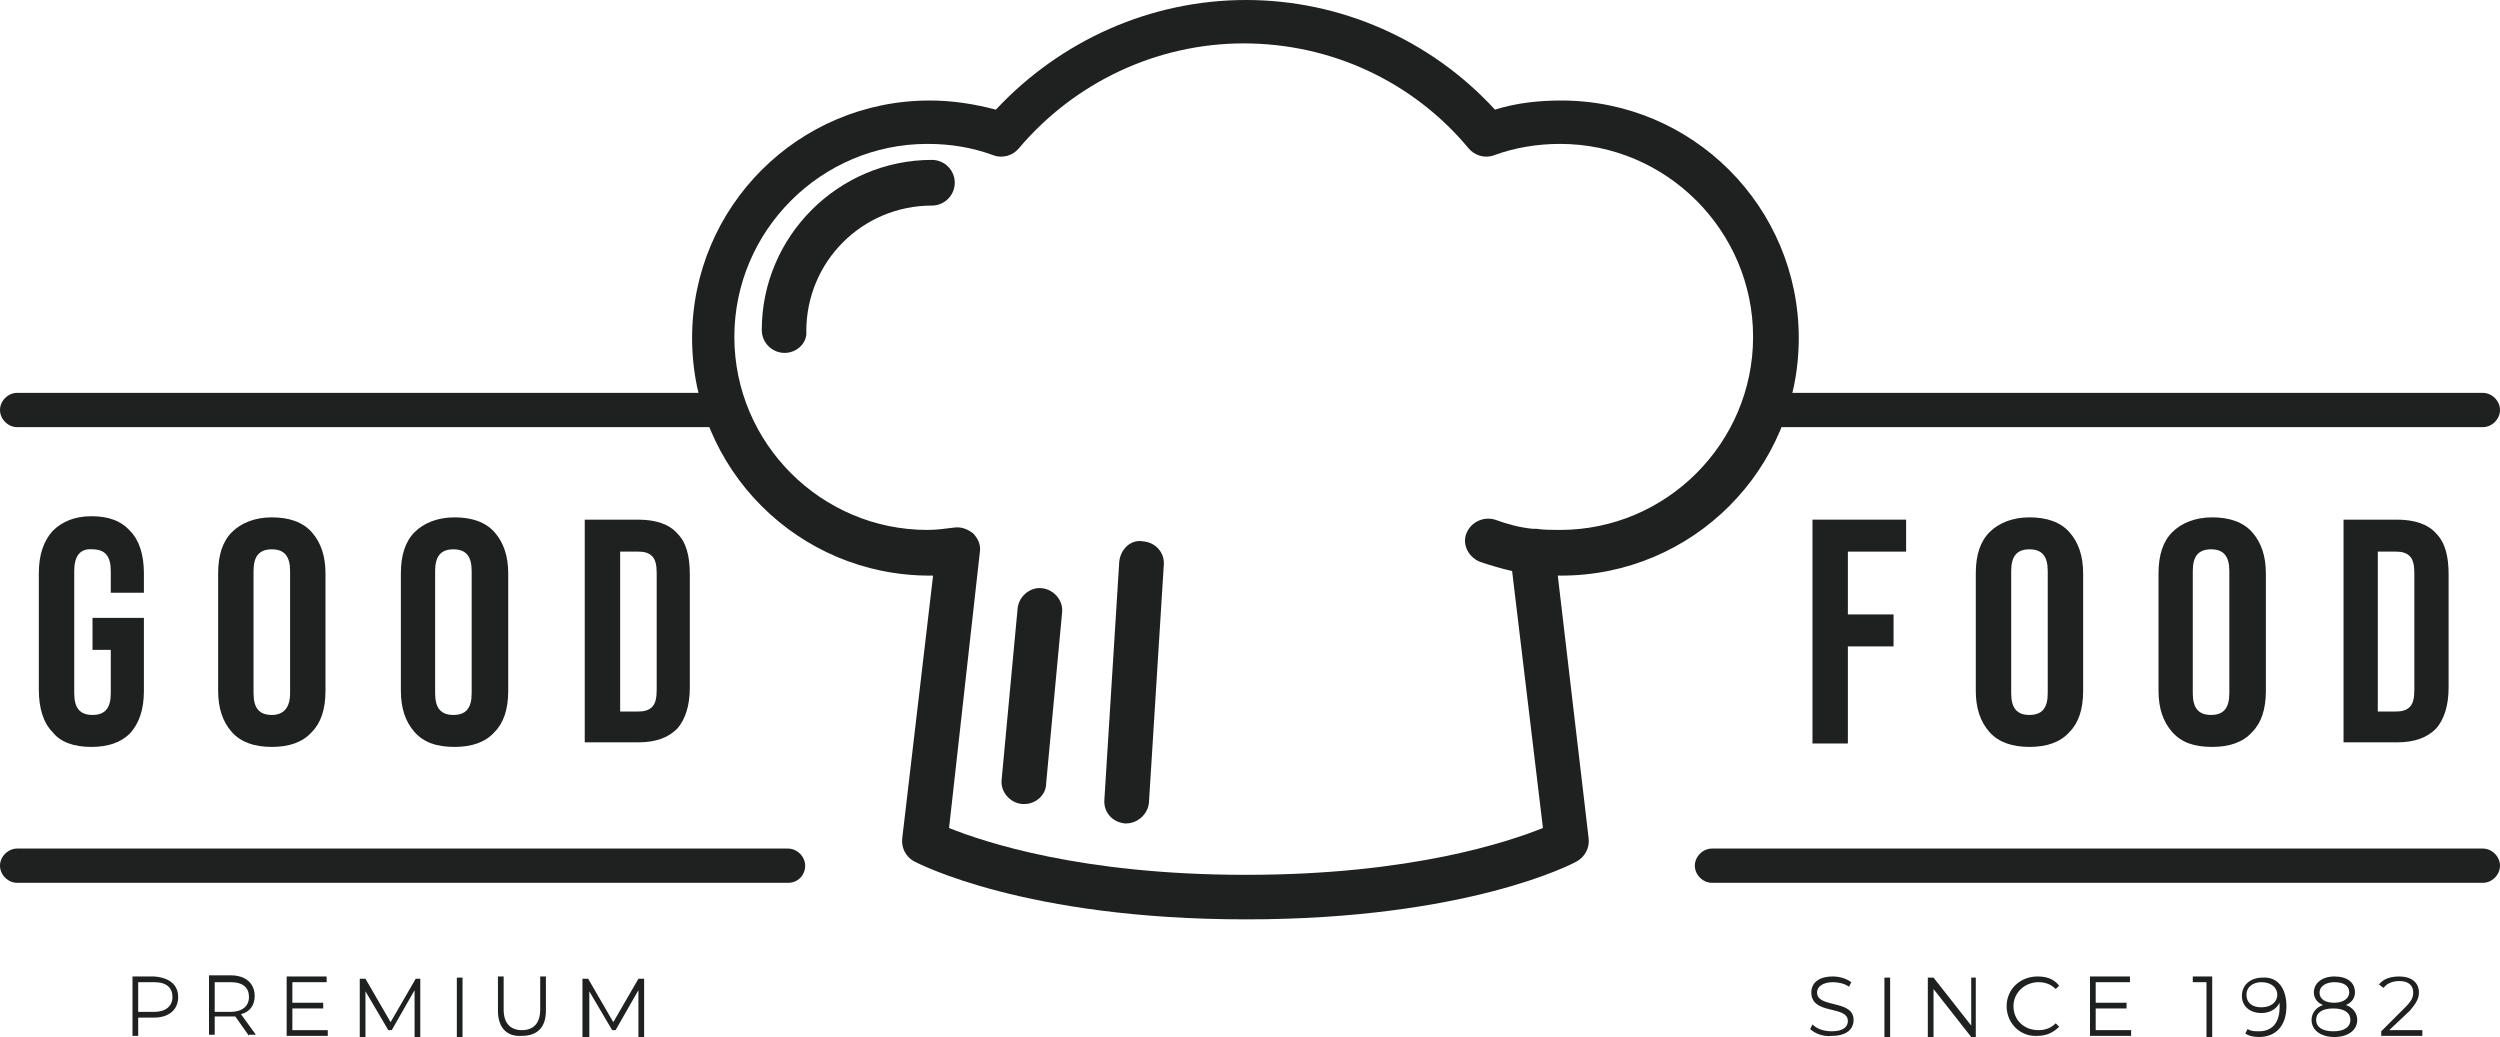
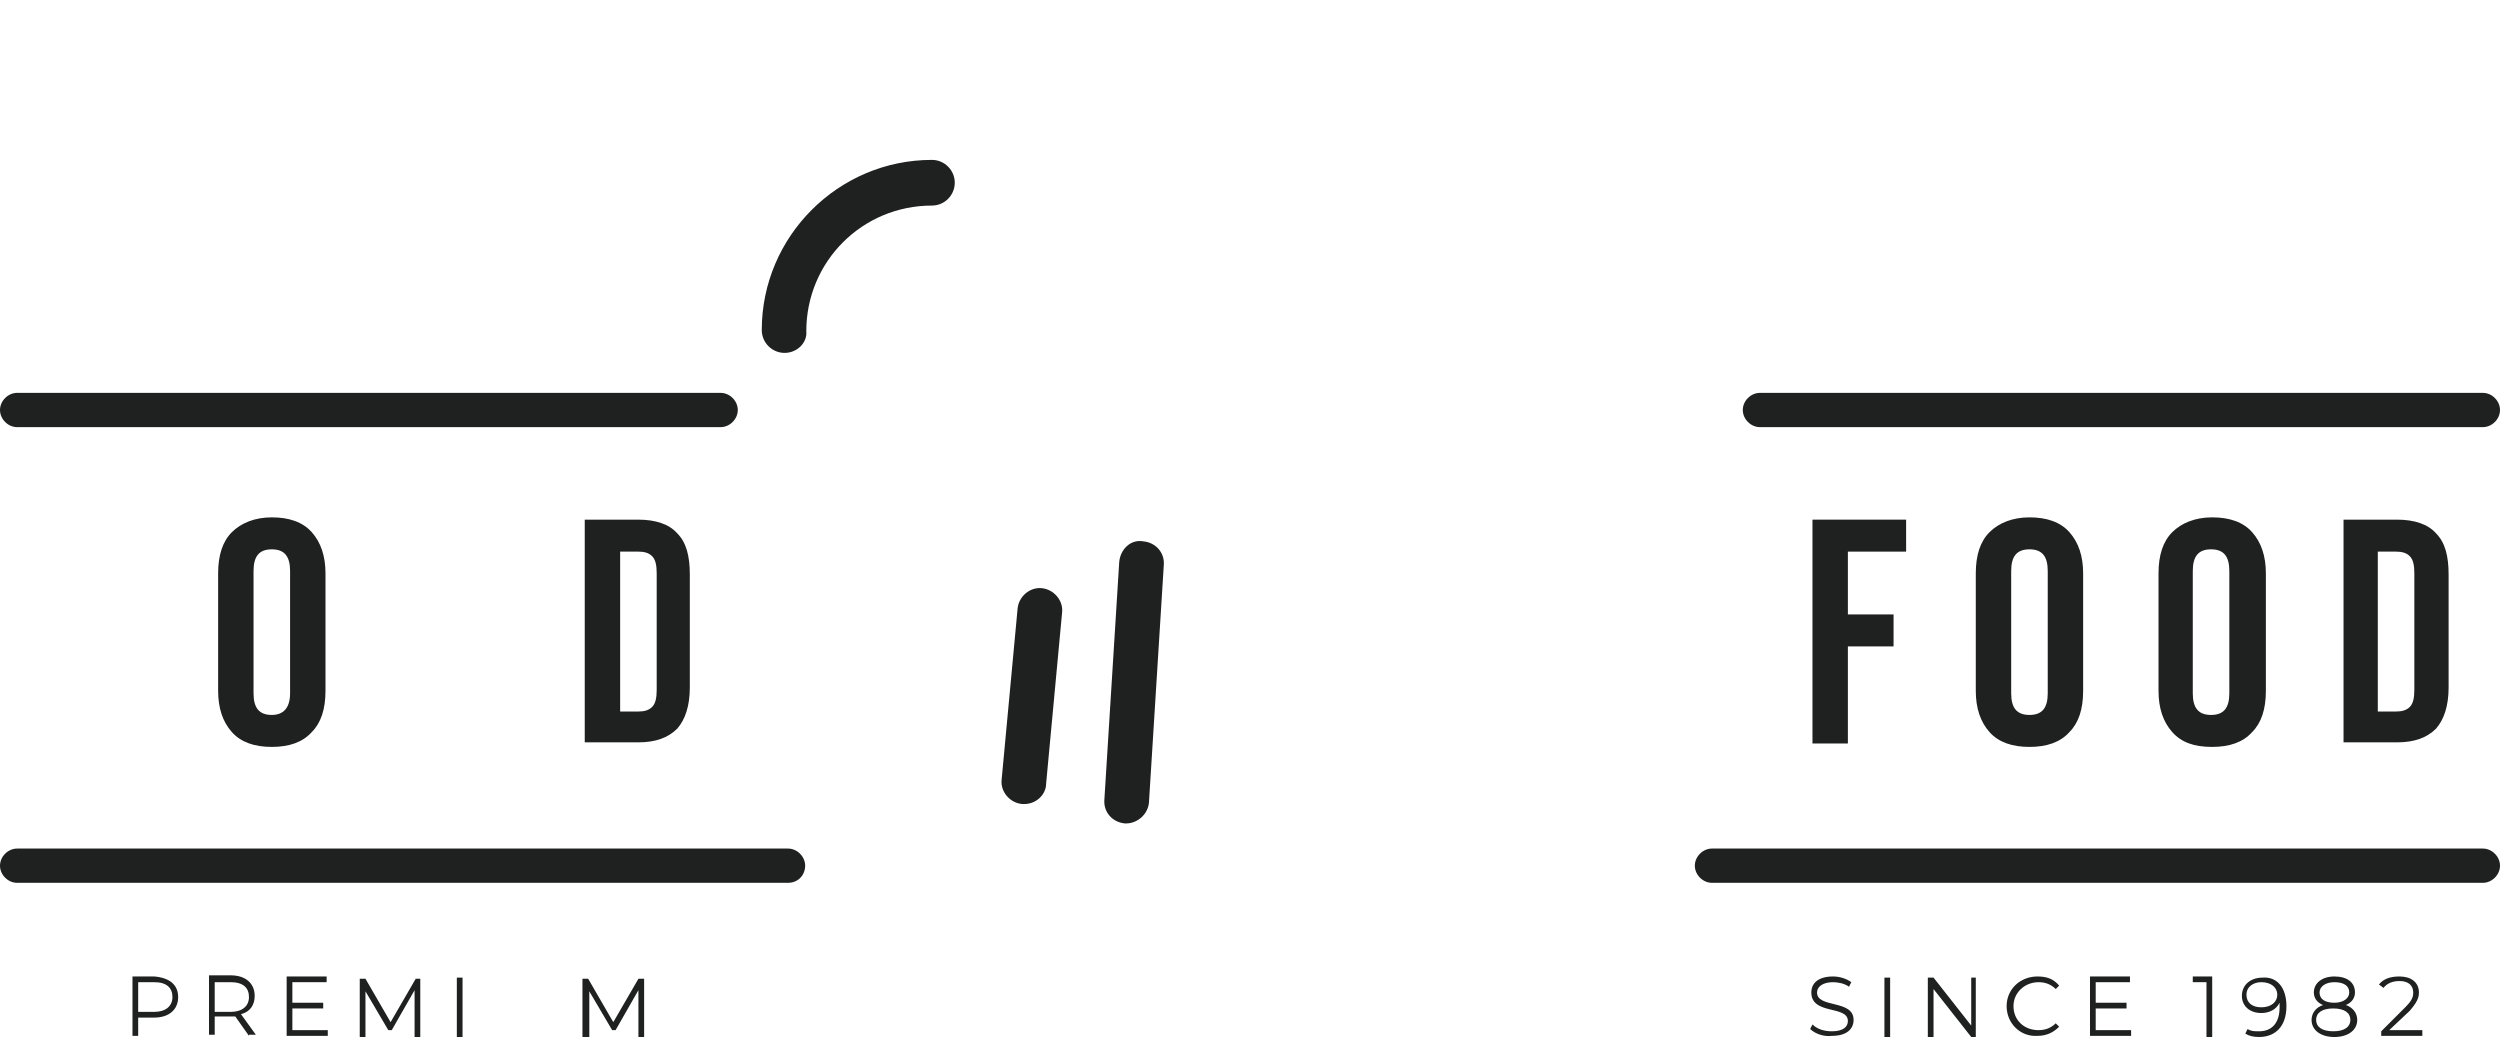
<svg xmlns="http://www.w3.org/2000/svg" version="1.1" id="Layer_1" x="0px" y="0px" viewBox="0 0 218.9 90.8" style="enable-background:new 0 0 218.9 90.8;" xml:space="preserve">
  <style type="text/css">
	.st0{fill:#1F2020;}
</style>
  <g>
    <g>
-       <path class="st0" d="M109.1,80.5c-19.4,0-28.7-4.9-29.1-5.1c-0.7-0.4-1.1-1.2-1-2l2.7-23c-0.1,0-0.2,0-0.3,0    c-11.5,0-20.8-9.3-20.8-20.8c0-11.5,9.3-20.8,20.8-20.8c2,0,3.9,0.3,5.8,0.8C92.9,3.5,100.8,0,109.1,0c8.3,0,16.2,3.5,21.8,9.6    c1.9-0.6,3.9-0.8,5.8-0.8c11.5,0,20.8,9.3,20.8,20.8c0,11.5-9.3,20.8-20.8,20.8c-0.1,0-0.2,0-0.3,0l2.7,23c0.1,0.8-0.3,1.6-1,2    C137.8,75.6,128.5,80.5,109.1,80.5z M83.1,72.5c3,1.2,11.5,4.1,26,4.1c14.5,0,23-2.9,26-4.1L132.4,50c-0.9-0.2-1.9-0.5-2.8-0.8    c-1-0.4-1.6-1.5-1.2-2.5c0.4-1,1.5-1.5,2.5-1.2c1.1,0.4,2.2,0.7,3.3,0.8c0.1,0,0.2,0,0.3,0c0.7,0.1,1.4,0.1,2.1,0.1    c9.3,0,16.9-7.6,16.9-16.9c0-9.3-7.6-16.9-16.9-16.9c-1.9,0-3.9,0.3-5.8,1c-0.8,0.3-1.7,0-2.2-0.6c-4.9-5.9-12.1-9.2-19.7-9.2    c-7.6,0-14.8,3.4-19.7,9.2c-0.5,0.6-1.4,0.9-2.2,0.6c-1.9-0.7-3.8-1-5.8-1c-9.3,0-16.9,7.6-16.9,16.9c0,9.3,7.6,16.9,16.9,16.9    c0.8,0,1.5-0.1,2.3-0.2c0.6-0.1,1.2,0.1,1.7,0.5c0.4,0.4,0.7,1,0.6,1.6L83.1,72.5z" />
      <path class="st0" d="M68.7,30.9c-1.1,0-2-0.9-2-2c0-8.2,6.7-14.9,14.9-14.9c1.1,0,2,0.9,2,2c0,1.1-0.9,2-2,2c-6.1,0-11,4.9-11,11    C70.7,30,69.8,30.9,68.7,30.9z" />
      <path class="st0" d="M89.7,70.4c-0.1,0-0.1,0-0.2,0c-1.1-0.1-1.9-1.1-1.8-2.1l1.4-15c0.1-1.1,1.1-1.9,2.1-1.8    c1.1,0.1,1.9,1.1,1.8,2.1l-1.4,15C91.6,69.6,90.7,70.4,89.7,70.4z" />
      <path class="st0" d="M98.6,72.1c0,0-0.1,0-0.1,0c-1.1-0.1-1.9-1-1.8-2.1l1.3-20.8c0.1-1.1,1-2,2.1-1.8c1.1,0.1,1.9,1,1.8,2.1    l-1.3,20.8C100.5,71.3,99.6,72.1,98.6,72.1z" />
    </g>
    <g>
      <g>
        <g>
          <g>
            <path class="st0" d="M15.6,87.3c0,1.1-0.8,1.8-2.1,1.8h-1.4v1.6h-0.5v-5.2h1.9C14.8,85.6,15.6,86.2,15.6,87.3z M15.1,87.3       c0-0.8-0.5-1.3-1.6-1.3h-1.4v2.6h1.4C14.5,88.6,15.1,88.1,15.1,87.3z" />
            <path class="st0" d="M21.8,90.7l-1.2-1.7c-0.1,0-0.3,0-0.4,0h-1.4v1.6h-0.5v-5.2h1.9c1.3,0,2.1,0.7,2.1,1.8       c0,0.8-0.4,1.4-1.2,1.6l1.3,1.8H21.8z M21.8,87.3c0-0.8-0.5-1.3-1.6-1.3h-1.4v2.6h1.4C21.2,88.6,21.8,88.1,21.8,87.3z" />
            <path class="st0" d="M28.7,90.2v0.5h-3.6v-5.2h3.5V86h-3v1.8h2.7v0.5h-2.7v1.9H28.7z" />
            <path class="st0" d="M36.8,85.6v5.2h-0.5v-4.1l-2,3.5H34l-2-3.4v4.1h-0.5v-5.2h0.5l2.2,3.8l2.2-3.8H36.8z" />
            <path class="st0" d="M40,85.6h0.5v5.2H40V85.6z" />
-             <path class="st0" d="M43.6,88.5v-3h0.5v2.9c0,1.2,0.6,1.8,1.6,1.8c1,0,1.6-0.6,1.6-1.8v-2.9h0.5v3c0,1.5-0.8,2.2-2.1,2.2       C44.4,90.8,43.6,90,43.6,88.5z" />
            <path class="st0" d="M56.4,85.6v5.2h-0.5v-4.1l-2,3.5h-0.3l-2-3.4v4.1H51v-5.2h0.5l2.2,3.8l2.2-3.8H56.4z" />
          </g>
        </g>
        <g>
          <g>
            <path class="st0" d="M158.5,90.1l0.2-0.4c0.4,0.4,1,0.6,1.7,0.6c1,0,1.4-0.4,1.4-0.9c0-1.4-3.2-0.5-3.2-2.5       c0-0.8,0.6-1.4,1.9-1.4c0.6,0,1.2,0.2,1.6,0.5l-0.2,0.4c-0.4-0.3-1-0.4-1.4-0.4c-0.9,0-1.4,0.4-1.4,0.9c0,1.4,3.2,0.6,3.2,2.4       c0,0.8-0.6,1.4-1.9,1.4C159.7,90.8,158.9,90.5,158.5,90.1z" />
            <path class="st0" d="M165,85.6h0.5v5.2H165V85.6z" />
            <path class="st0" d="M173,85.6v5.2h-0.4l-3.3-4.2v4.2h-0.5v-5.2h0.5l3.3,4.2v-4.2H173z" />
            <path class="st0" d="M175.7,88.1c0-1.5,1.2-2.6,2.7-2.6c0.8,0,1.4,0.2,1.9,0.8l-0.3,0.3c-0.4-0.4-0.9-0.6-1.5-0.6       c-1.2,0-2.2,0.9-2.2,2.1c0,1.2,0.9,2.1,2.2,2.1c0.6,0,1.1-0.2,1.5-0.6l0.3,0.3c-0.5,0.5-1.1,0.8-1.9,0.8       C176.9,90.8,175.7,89.6,175.7,88.1z" />
            <path class="st0" d="M186.6,90.2v0.5H183v-5.2h3.5V86h-3v1.8h2.7v0.5h-2.7v1.9H186.6z" />
            <path class="st0" d="M193.7,85.6v5.2h-0.5V86H192v-0.5H193.7z" />
            <path class="st0" d="M200.2,88.1c0,1.8-1,2.7-2.4,2.7c-0.5,0-0.9-0.1-1.2-0.3l0.2-0.4c0.3,0.2,0.6,0.2,1,0.2       c1.1,0,1.8-0.7,1.8-2.1c0-0.1,0-0.3,0-0.4c-0.3,0.6-0.9,0.9-1.6,0.9c-1,0-1.7-0.6-1.7-1.5c0-1,0.8-1.6,1.8-1.6       C199.4,85.5,200.2,86.5,200.2,88.1z M199.4,87.1c0-0.6-0.5-1.1-1.4-1.1c-0.7,0-1.3,0.4-1.3,1.1c0,0.7,0.5,1.1,1.3,1.1       C198.9,88.2,199.4,87.7,199.4,87.1z" />
            <path class="st0" d="M206.4,89.3c0,0.9-0.8,1.5-2,1.5c-1.2,0-2-0.6-2-1.5c0-0.6,0.4-1.1,1-1.3c-0.5-0.2-0.8-0.6-0.8-1.1       c0-0.8,0.7-1.4,1.8-1.4s1.8,0.5,1.8,1.4c0,0.5-0.3,0.9-0.8,1.1C206,88.2,206.4,88.7,206.4,89.3z M205.8,89.3c0-0.6-0.5-1-1.5-1       s-1.5,0.4-1.5,1c0,0.6,0.5,1,1.5,1S205.8,89.9,205.8,89.3z M204.4,87.8c0.8,0,1.3-0.4,1.3-0.9c0-0.6-0.5-0.9-1.3-0.9       c-0.8,0-1.3,0.4-1.3,0.9C203.1,87.5,203.6,87.8,204.4,87.8z" />
            <path class="st0" d="M212.1,90.2v0.5h-3.6v-0.4l2.1-2.1c0.6-0.6,0.7-0.9,0.7-1.3c0-0.6-0.4-1-1.2-1c-0.6,0-1.1,0.2-1.4,0.6       l-0.4-0.3c0.4-0.5,1-0.7,1.8-0.7c1,0,1.7,0.5,1.7,1.4c0,0.5-0.2,0.9-0.8,1.6l-1.8,1.7H212.1z" />
          </g>
        </g>
      </g>
    </g>
    <g>
      <g>
        <g>
          <g>
-             <path class="st0" d="M4.6,64.1c-0.8-0.8-1.2-2.1-1.2-3.7V50.2c0-1.6,0.4-2.8,1.2-3.7c0.8-0.8,1.9-1.3,3.4-1.3s2.6,0.4,3.4,1.3       c0.8,0.8,1.2,2.1,1.2,3.7v1.7H9.7V50c0-1.3-0.5-1.9-1.6-1.9C7,48,6.5,48.7,6.5,50v10.7c0,1.3,0.5,1.9,1.6,1.9       c1.1,0,1.6-0.6,1.6-1.9v-3.8H8.1v-2.8h4.5v6.4c0,1.6-0.4,2.8-1.2,3.7C10.6,65,9.5,65.4,8,65.4S5.3,65,4.6,64.1z" />
            <path class="st0" d="M20.3,64.1c-0.8-0.9-1.2-2.1-1.2-3.6V50.2c0-1.6,0.4-2.8,1.2-3.6s2-1.3,3.5-1.3c1.5,0,2.7,0.4,3.5,1.3       c0.8,0.9,1.2,2.1,1.2,3.6v10.3c0,1.6-0.4,2.8-1.2,3.6c-0.8,0.9-2,1.3-3.5,1.3C22.3,65.4,21.1,65,20.3,64.1z M25.4,60.7V50       c0-1.3-0.5-1.9-1.6-1.9c-1.1,0-1.6,0.6-1.6,1.9v10.7c0,1.3,0.5,1.9,1.6,1.9C24.8,62.6,25.4,62,25.4,60.7z" />
-             <path class="st0" d="M36.3,64.1c-0.8-0.9-1.2-2.1-1.2-3.6V50.2c0-1.6,0.4-2.8,1.2-3.6s2-1.3,3.5-1.3c1.5,0,2.7,0.4,3.5,1.3       c0.8,0.9,1.2,2.1,1.2,3.6v10.3c0,1.6-0.4,2.8-1.2,3.6c-0.8,0.9-2,1.3-3.5,1.3C38.2,65.4,37.1,65,36.3,64.1z M41.3,60.7V50       c0-1.3-0.5-1.9-1.6-1.9c-1.1,0-1.6,0.6-1.6,1.9v10.7c0,1.3,0.5,1.9,1.6,1.9C40.8,62.6,41.3,62,41.3,60.7z" />
            <path class="st0" d="M51.2,45.5h4.7c1.5,0,2.7,0.4,3.4,1.2c0.8,0.8,1.1,2,1.1,3.6v9.9c0,1.6-0.4,2.8-1.1,3.6       c-0.8,0.8-1.9,1.2-3.4,1.2h-4.7V45.5z M55.9,62.3c0.5,0,0.9-0.1,1.2-0.4c0.3-0.3,0.4-0.8,0.4-1.5V50.2c0-0.7-0.1-1.2-0.4-1.5       s-0.7-0.4-1.2-0.4h-1.6v14H55.9z" />
          </g>
        </g>
        <g>
          <path class="st0" d="M158.8,45.5h8.1v2.8h-5.1v5.5h4v2.8h-4v8.5h-3.1V45.5z" />
          <path class="st0" d="M174.2,64.1c-0.8-0.9-1.2-2.1-1.2-3.6V50.2c0-1.6,0.4-2.8,1.2-3.6s2-1.3,3.5-1.3c1.5,0,2.7,0.4,3.5,1.3      c0.8,0.9,1.2,2.1,1.2,3.6v10.3c0,1.6-0.4,2.8-1.2,3.6c-0.8,0.9-2,1.3-3.5,1.3C176.2,65.4,175,65,174.2,64.1z M179.3,60.7V50      c0-1.3-0.5-1.9-1.6-1.9c-1.1,0-1.6,0.6-1.6,1.9v10.7c0,1.3,0.5,1.9,1.6,1.9C178.8,62.6,179.3,62,179.3,60.7z" />
          <path class="st0" d="M190.2,64.1c-0.8-0.9-1.2-2.1-1.2-3.6V50.2c0-1.6,0.4-2.8,1.2-3.6s2-1.3,3.5-1.3c1.5,0,2.7,0.4,3.5,1.3      c0.8,0.9,1.2,2.1,1.2,3.6v10.3c0,1.6-0.4,2.8-1.2,3.6c-0.8,0.9-2,1.3-3.5,1.3C192.1,65.4,191,65,190.2,64.1z M195.2,60.7V50      c0-1.3-0.5-1.9-1.6-1.9c-1.1,0-1.6,0.6-1.6,1.9v10.7c0,1.3,0.5,1.9,1.6,1.9C194.7,62.6,195.2,62,195.2,60.7z" />
          <path class="st0" d="M205.2,45.5h4.7c1.5,0,2.7,0.4,3.4,1.2c0.8,0.8,1.1,2,1.1,3.6v9.9c0,1.6-0.4,2.8-1.1,3.6      c-0.8,0.8-1.9,1.2-3.4,1.2h-4.7V45.5z M209.8,62.3c0.5,0,0.9-0.1,1.2-0.4c0.3-0.3,0.4-0.8,0.4-1.5V50.2c0-0.7-0.1-1.2-0.4-1.5      s-0.7-0.4-1.2-0.4h-1.6v14H209.8z" />
        </g>
      </g>
    </g>
    <g>
      <g>
        <line class="st0" x1="1.5" y1="75.8" x2="69" y2="75.8" />
        <path class="st0" d="M69,77.3H1.5c-0.8,0-1.5-0.7-1.5-1.5s0.7-1.5,1.5-1.5H69c0.8,0,1.5,0.7,1.5,1.5S69.9,77.3,69,77.3z" />
      </g>
      <g>
        <line class="st0" x1="1.5" y1="35.9" x2="63.1" y2="35.9" />
        <path class="st0" d="M1.5,37.4c-0.8,0-1.5-0.7-1.5-1.5s0.7-1.5,1.5-1.5l61.6,0c0.8,0,1.5,0.7,1.5,1.5s-0.7,1.5-1.5,1.5L1.5,37.4z     " />
      </g>
    </g>
    <g>
      <g>
        <line class="st0" x1="149.9" y1="75.8" x2="217.4" y2="75.8" />
        <path class="st0" d="M217.4,77.3h-67.5c-0.8,0-1.5-0.7-1.5-1.5s0.7-1.5,1.5-1.5h67.5c0.8,0,1.5,0.7,1.5,1.5     S218.2,77.3,217.4,77.3z" />
      </g>
      <g>
        <line class="st0" x1="154.1" y1="35.9" x2="217.4" y2="35.9" />
        <path class="st0" d="M217.4,37.4h-63.3c-0.8,0-1.5-0.7-1.5-1.5s0.7-1.5,1.5-1.5h63.3c0.8,0,1.5,0.7,1.5,1.5     S218.2,37.4,217.4,37.4z" />
      </g>
    </g>
  </g>
</svg>